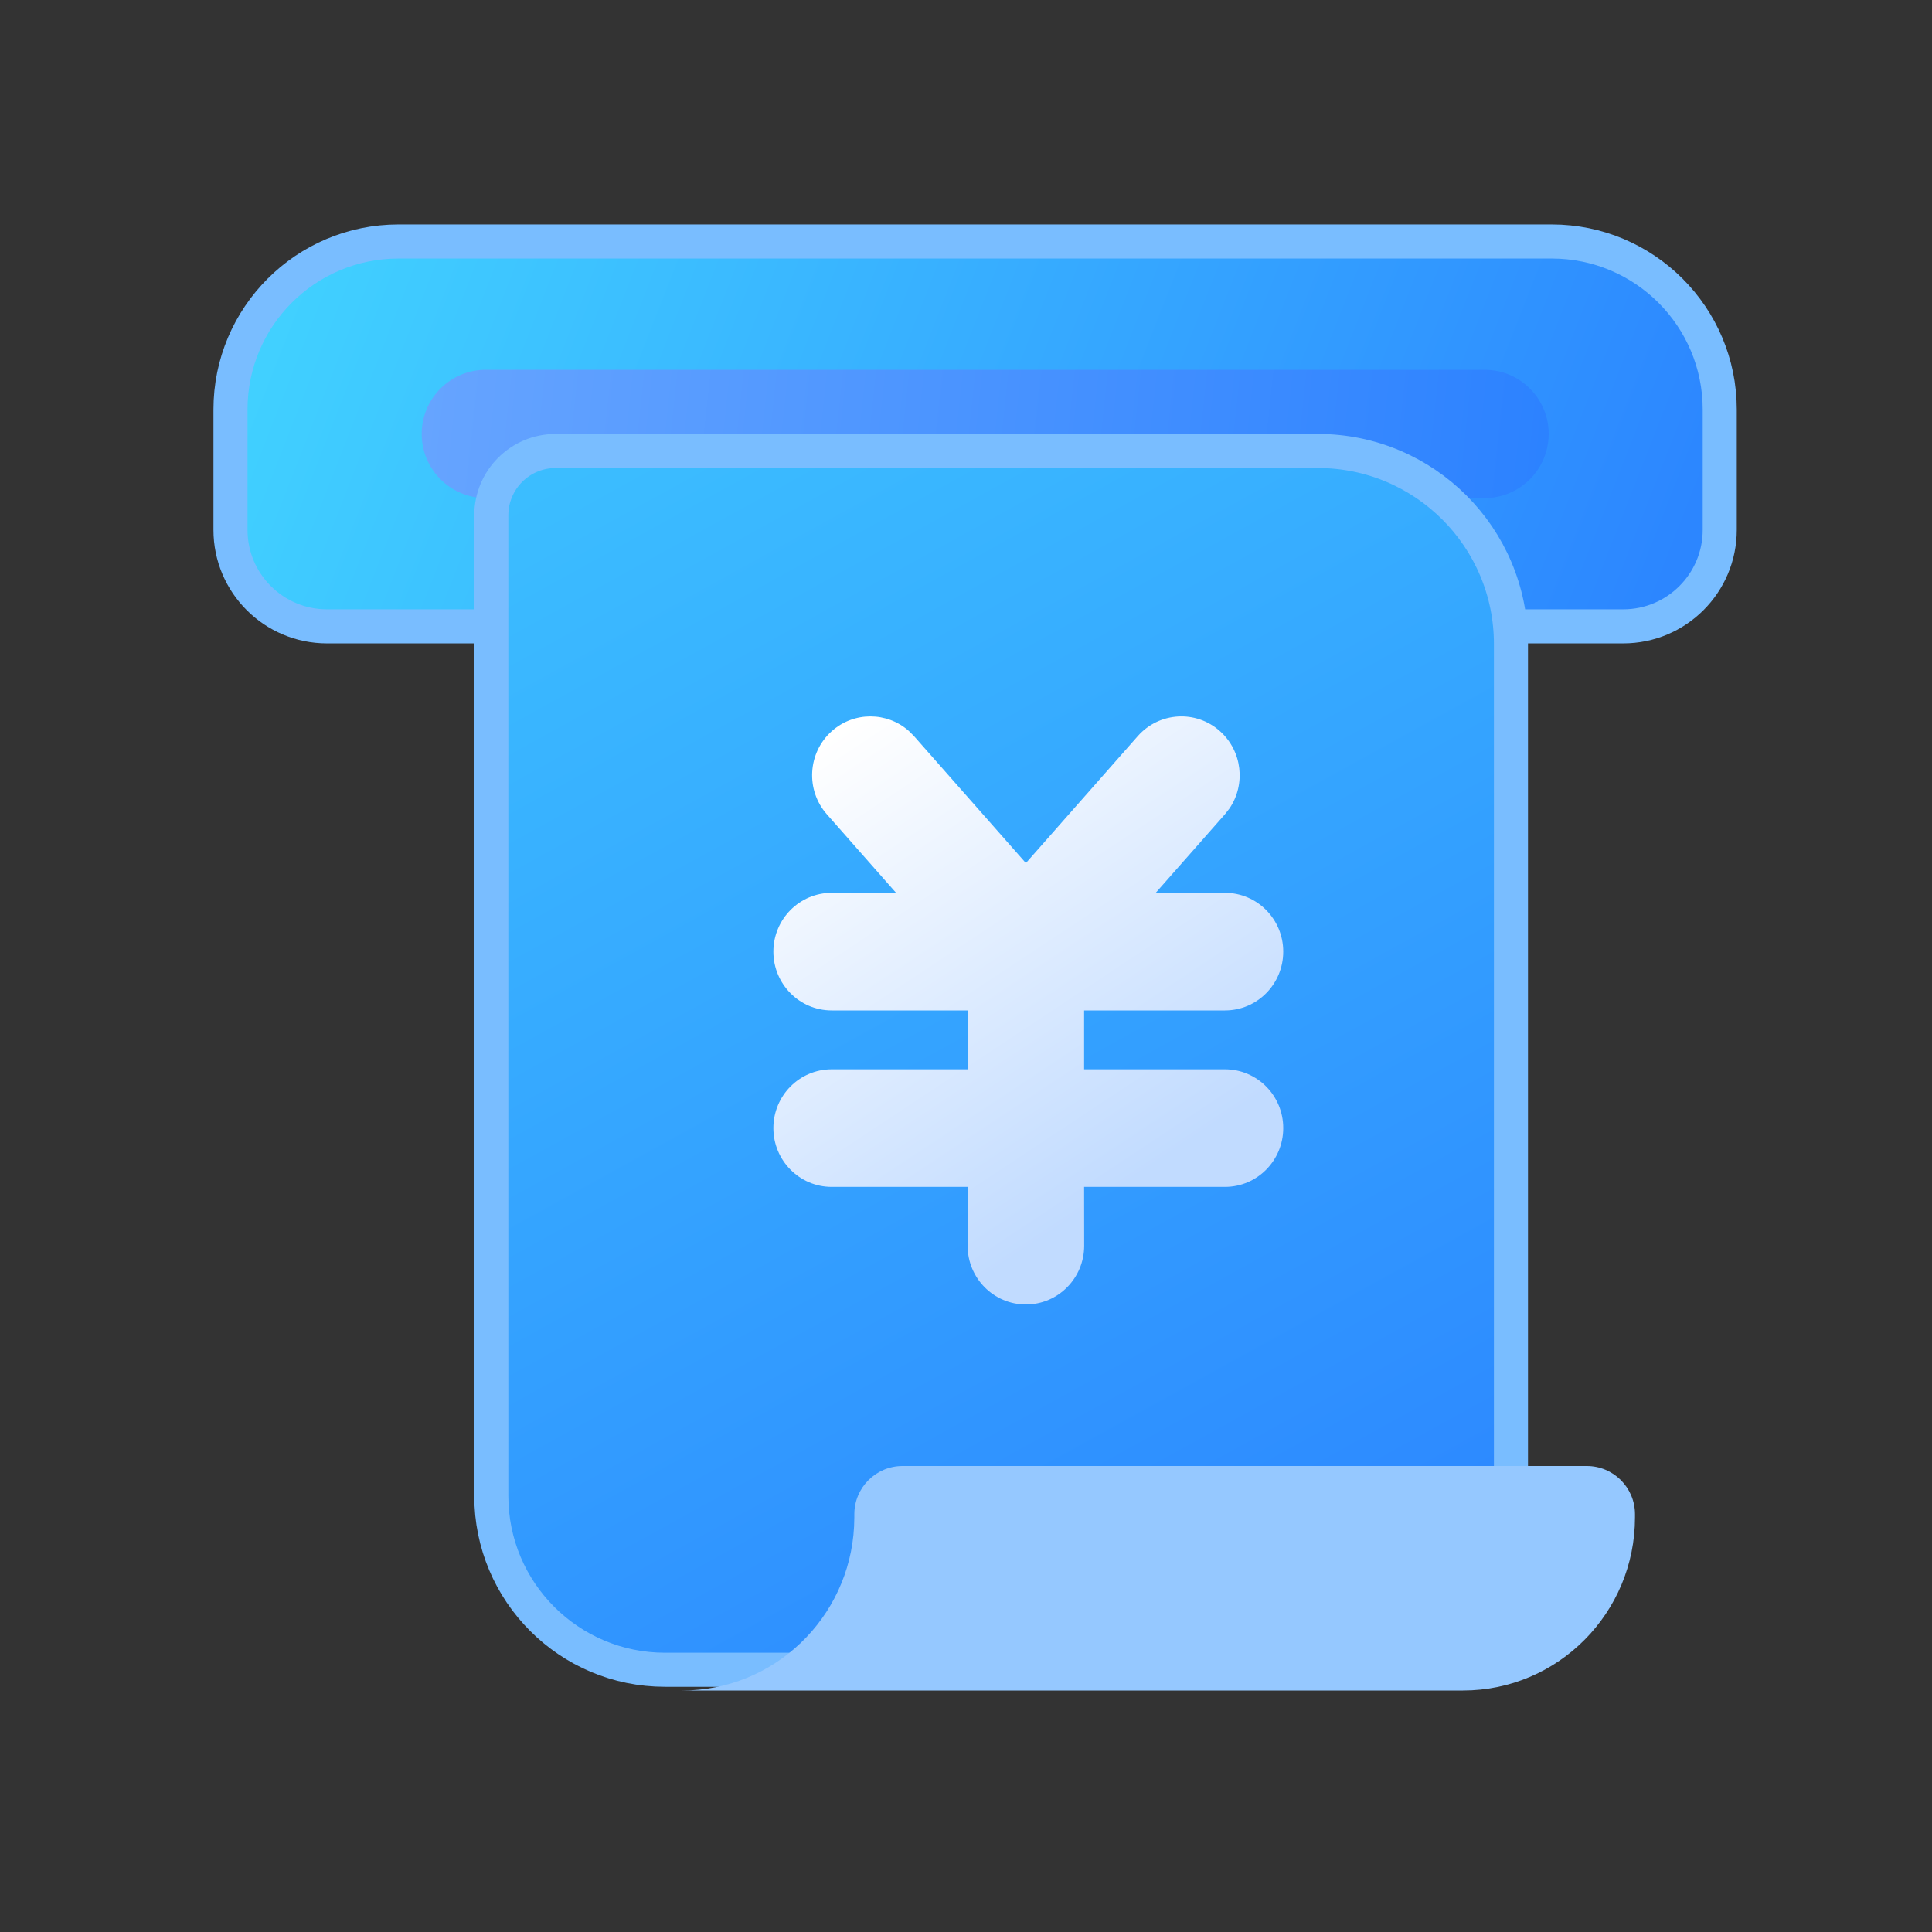
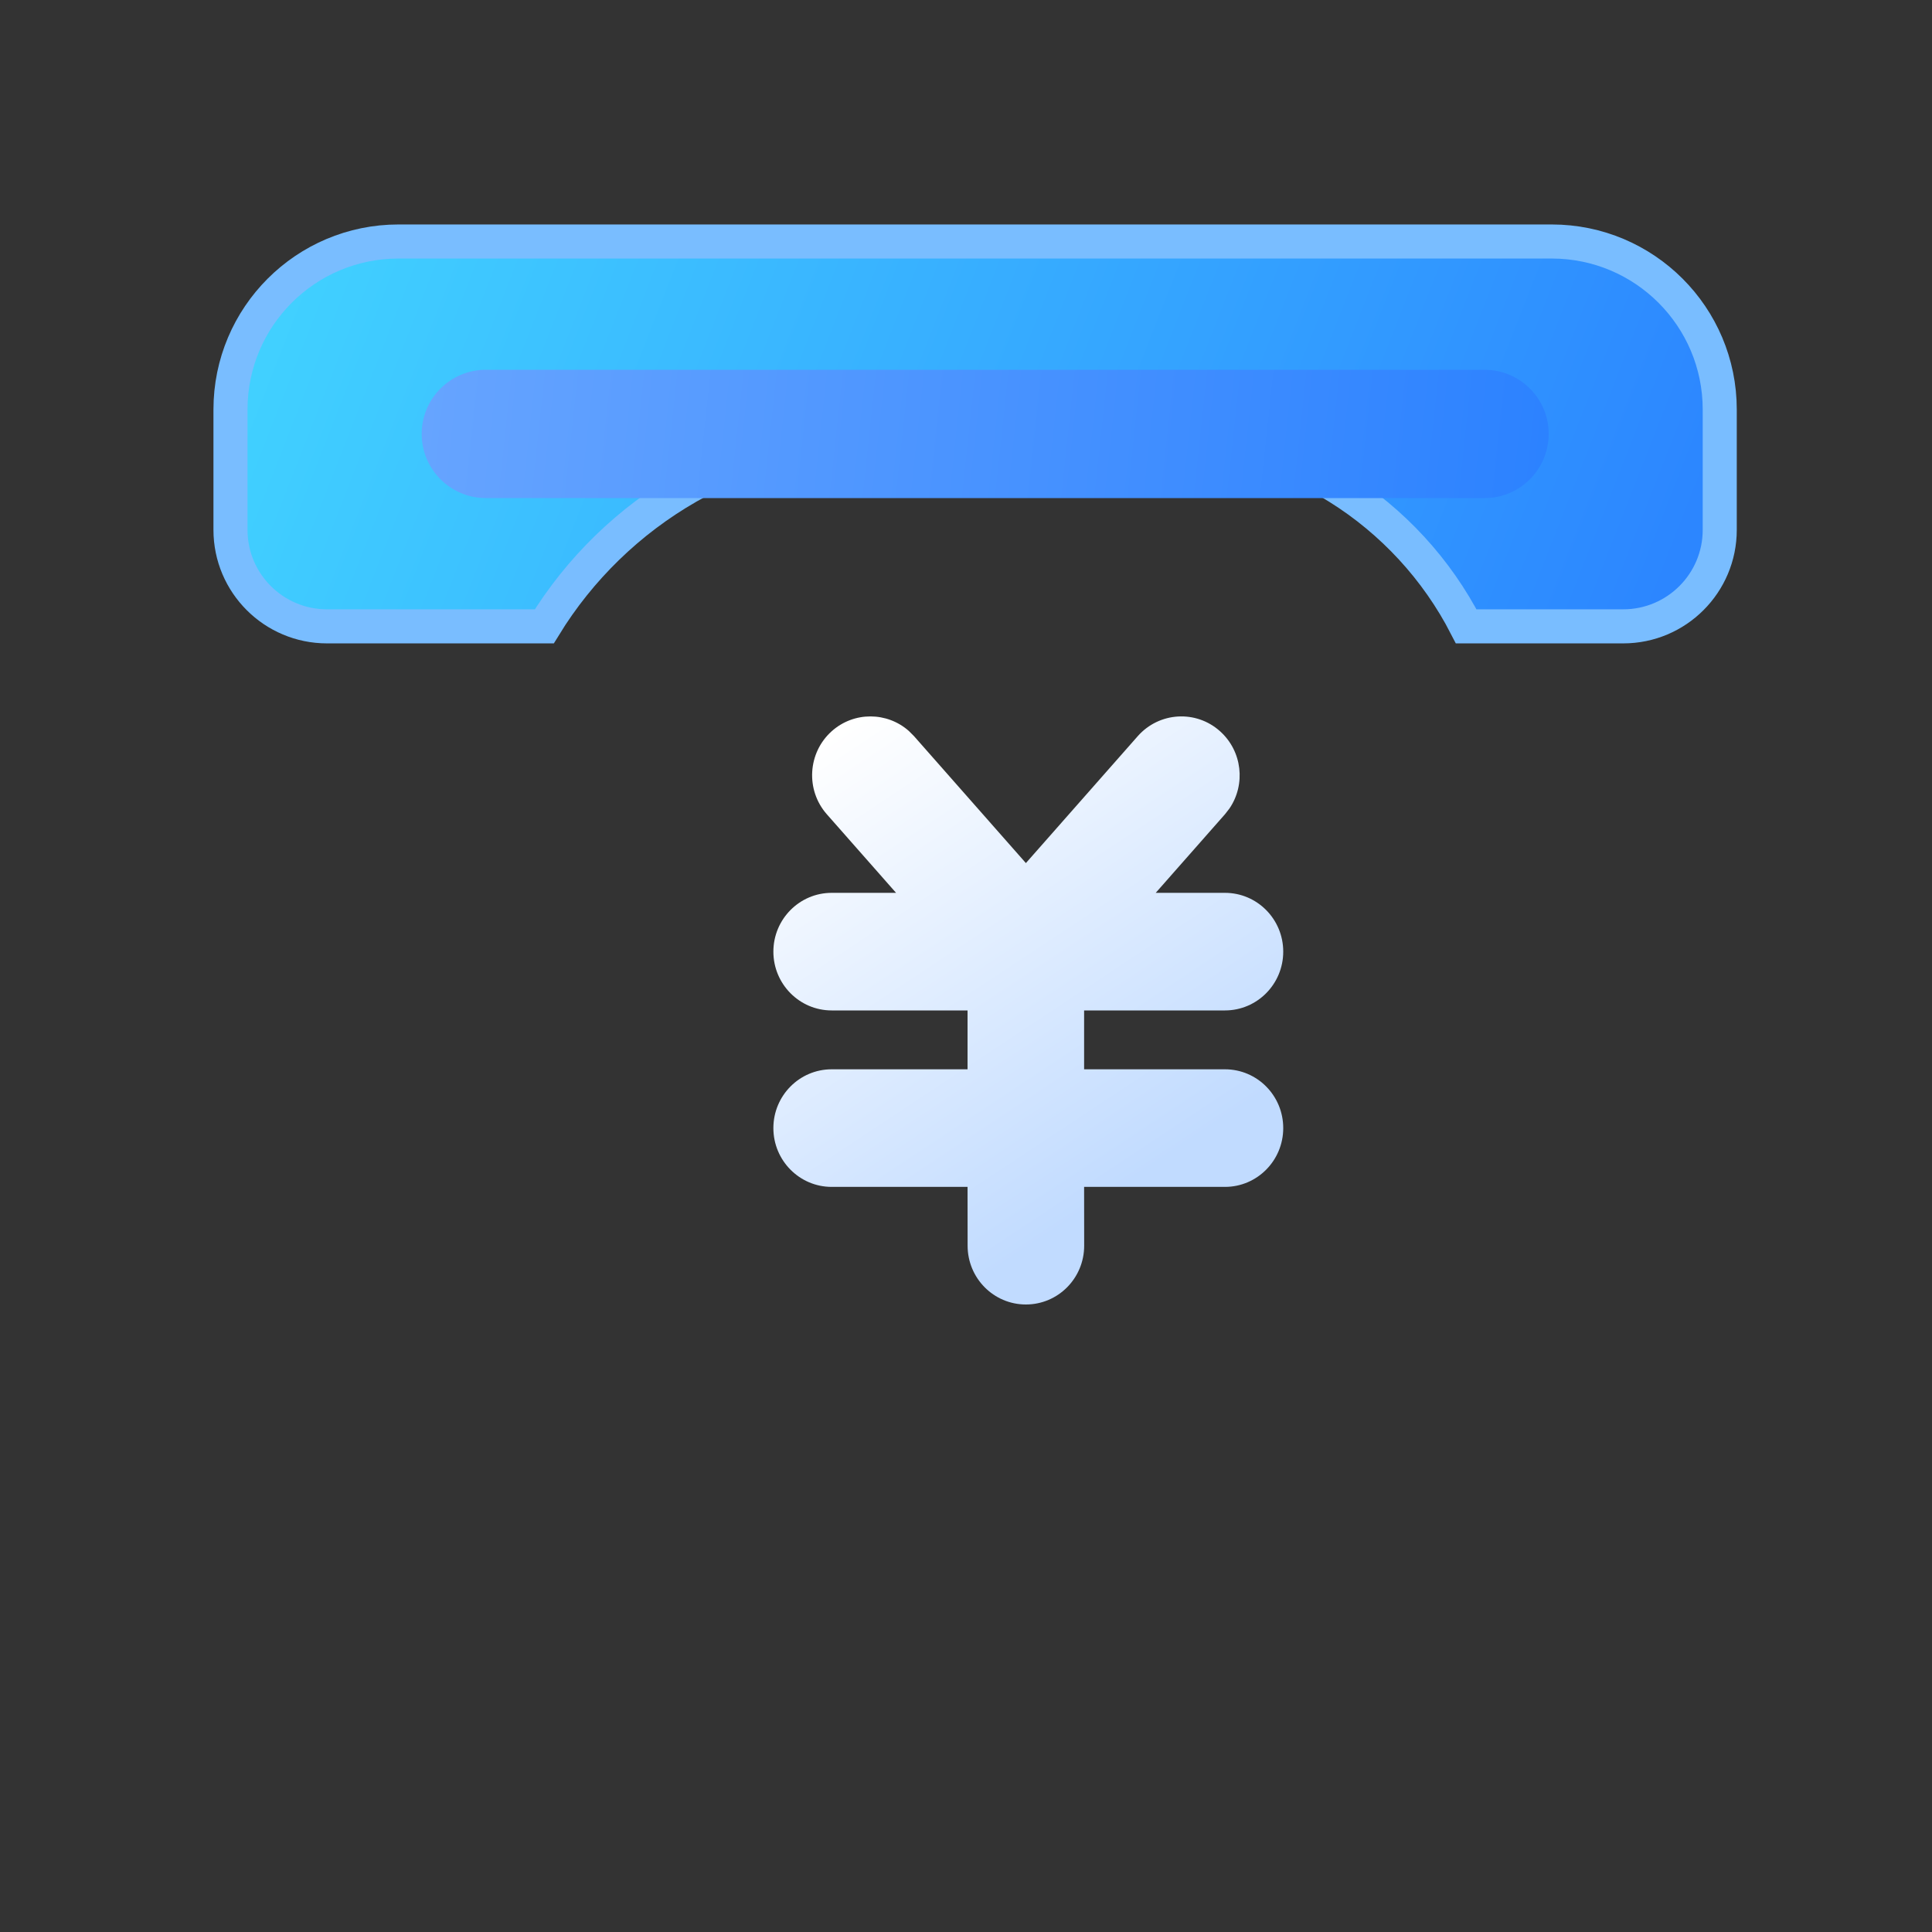
<svg xmlns="http://www.w3.org/2000/svg" xmlns:xlink="http://www.w3.org/1999/xlink" width="30px" height="30px" viewBox="0 0 30 30" version="1.1">
  <rect x="0" y="0" width="30" height="30" fill="#333333" stroke="none" />
  <title>薪酬管理</title>
  <defs>
    <linearGradient x1="-14.804%" y1="41.742%" x2="100%" y2="53.34%" id="linearGradient-1">
      <stop stop-color="#44DCFF" offset="0%" />
      <stop stop-color="#2C86FF" offset="100%" />
    </linearGradient>
    <linearGradient x1="3.61520862e-14%" y1="49.419%" x2="100%" y2="50.648%" id="linearGradient-2">
      <stop stop-color="#66A4FF" offset="0%" />
      <stop stop-color="#2C82FF" offset="100%" />
    </linearGradient>
    <linearGradient x1="4.641%" y1="-73.642%" x2="84.997%" y2="100%" id="linearGradient-3">
      <stop stop-color="#44DCFF" offset="0%" />
      <stop stop-color="#2C86FF" offset="100%" />
    </linearGradient>
    <linearGradient x1="19.634%" y1="1.92207361e-13%" x2="66.002%" y2="81.626%" id="linearGradient-4">
      <stop stop-color="#FFFFFF" offset="0%" />
      <stop stop-color="#C1DBFF" offset="100%" />
    </linearGradient>
    <path d="M15.366,7.605 C15.711,7.914 15.767,8.43 15.512,8.804 L15.442,8.894 L14.367,10.114 L15.442,10.114 C15.942,10.114 16.347,10.523 16.347,11.027 C16.347,11.531 15.942,11.94 15.442,11.94 L13.255,11.94 L13.255,12.854 L15.442,12.854 C15.942,12.854 16.347,13.262 16.347,13.767 C16.347,14.271 15.942,14.68 15.442,14.68 L13.255,14.68 L13.256,15.593 C13.256,16.098 12.851,16.506 12.351,16.506 C11.851,16.506 11.446,16.098 11.446,15.593 L11.445,14.68 L9.335,14.68 C8.836,14.68 8.43,14.271 8.43,13.767 C8.43,13.262 8.836,12.854 9.335,12.854 L11.445,12.854 L11.445,11.94 L9.335,11.94 C8.836,11.94 8.43,11.531 8.43,11.027 C8.43,10.523 8.836,10.114 9.335,10.114 L10.335,10.114 L9.26,8.894 C8.928,8.517 8.962,7.94 9.335,7.605 C9.68,7.296 10.195,7.301 10.533,7.6 L10.614,7.681 L12.351,9.652 L14.088,7.681 C14.421,7.304 14.993,7.27 15.366,7.605 Z" id="path-5" />
  </defs>
  <g id="移动" stroke="none" stroke-width="1" fill="none" fill-rule="evenodd">
    <g id="移动端首页" transform="translate(-33, -710)">
      <g id="编组-37" transform="translate(17, 685)">
        <g id="薪酬管理" transform="translate(16, 25)">
          <g id="编组-44" transform="translate(3.579, 3.75)">
            <path d="M20.516,0 C21.957,2.2950309e-15 23.125,1.168 23.125,2.609 L23.125,4.478 C23.125,5.305 22.454,5.976 21.626,5.976 L19.188,5.976 C18.277,4.202 16.428,2.988 14.297,2.988 L14.297,2.988 L10.203,2.988 C7.947,2.988 5.971,4.184 4.873,5.976 L1.499,5.976 C0.671,5.976 -3.42722531e-16,5.305 0,4.478 L0,2.609 C-6.20561437e-16,1.168 1.168,2.6470834e-16 2.609,0 L20.516,0 Z" id="形状结合" stroke="#79BDFF" stroke-width="0.529" fill="url(#linearGradient-1)" stroke-dasharray="0,0" />
            <path d="M3.965,1.992 L19.473,1.992 C20.023,1.992 20.469,2.438 20.469,2.988 C20.469,3.538 20.023,3.984 19.473,3.984 L3.965,3.984 C3.415,3.984 2.969,3.538 2.969,2.988 C2.969,2.438 3.415,1.992 3.965,1.992 Z" id="矩形" fill="url(#linearGradient-2)" />
-             <path d="M5.049,3.253 L16.886,3.253 C18.541,3.253 19.883,4.595 19.883,6.25 L19.883,21.179 C19.883,21.731 19.436,22.178 18.884,22.178 L6.747,22.178 C5.257,22.178 4.05,20.97 4.05,19.48 L4.05,4.252 C4.05,3.7 4.497,3.253 5.049,3.253 Z" id="矩形" stroke="#79BDFF" stroke-width="0.529" fill="url(#linearGradient-3)" stroke-dasharray="0,0" />
            <mask id="mask-6" fill="white">
              <use xlink:href="#path-5" />
            </mask>
            <use id="蒙版" fill="url(#linearGradient-4)" xlink:href="#path-5" />
-             <path d="M21.809,19.763 L21.809,19.811 L21.809,19.811 C21.809,21.296 20.613,22.5 19.138,22.5 L7.015,22.5 C8.443,22.5 9.61,21.372 9.683,19.953 L9.687,19.811 L9.687,19.763 C9.687,19.349 10.023,19.014 10.436,19.014 L21.06,19.014 C21.474,19.014 21.809,19.349 21.809,19.763 Z" id="路径" fill="#95C8FF" />
          </g>
        </g>
      </g>
    </g>
  </g>
</svg>